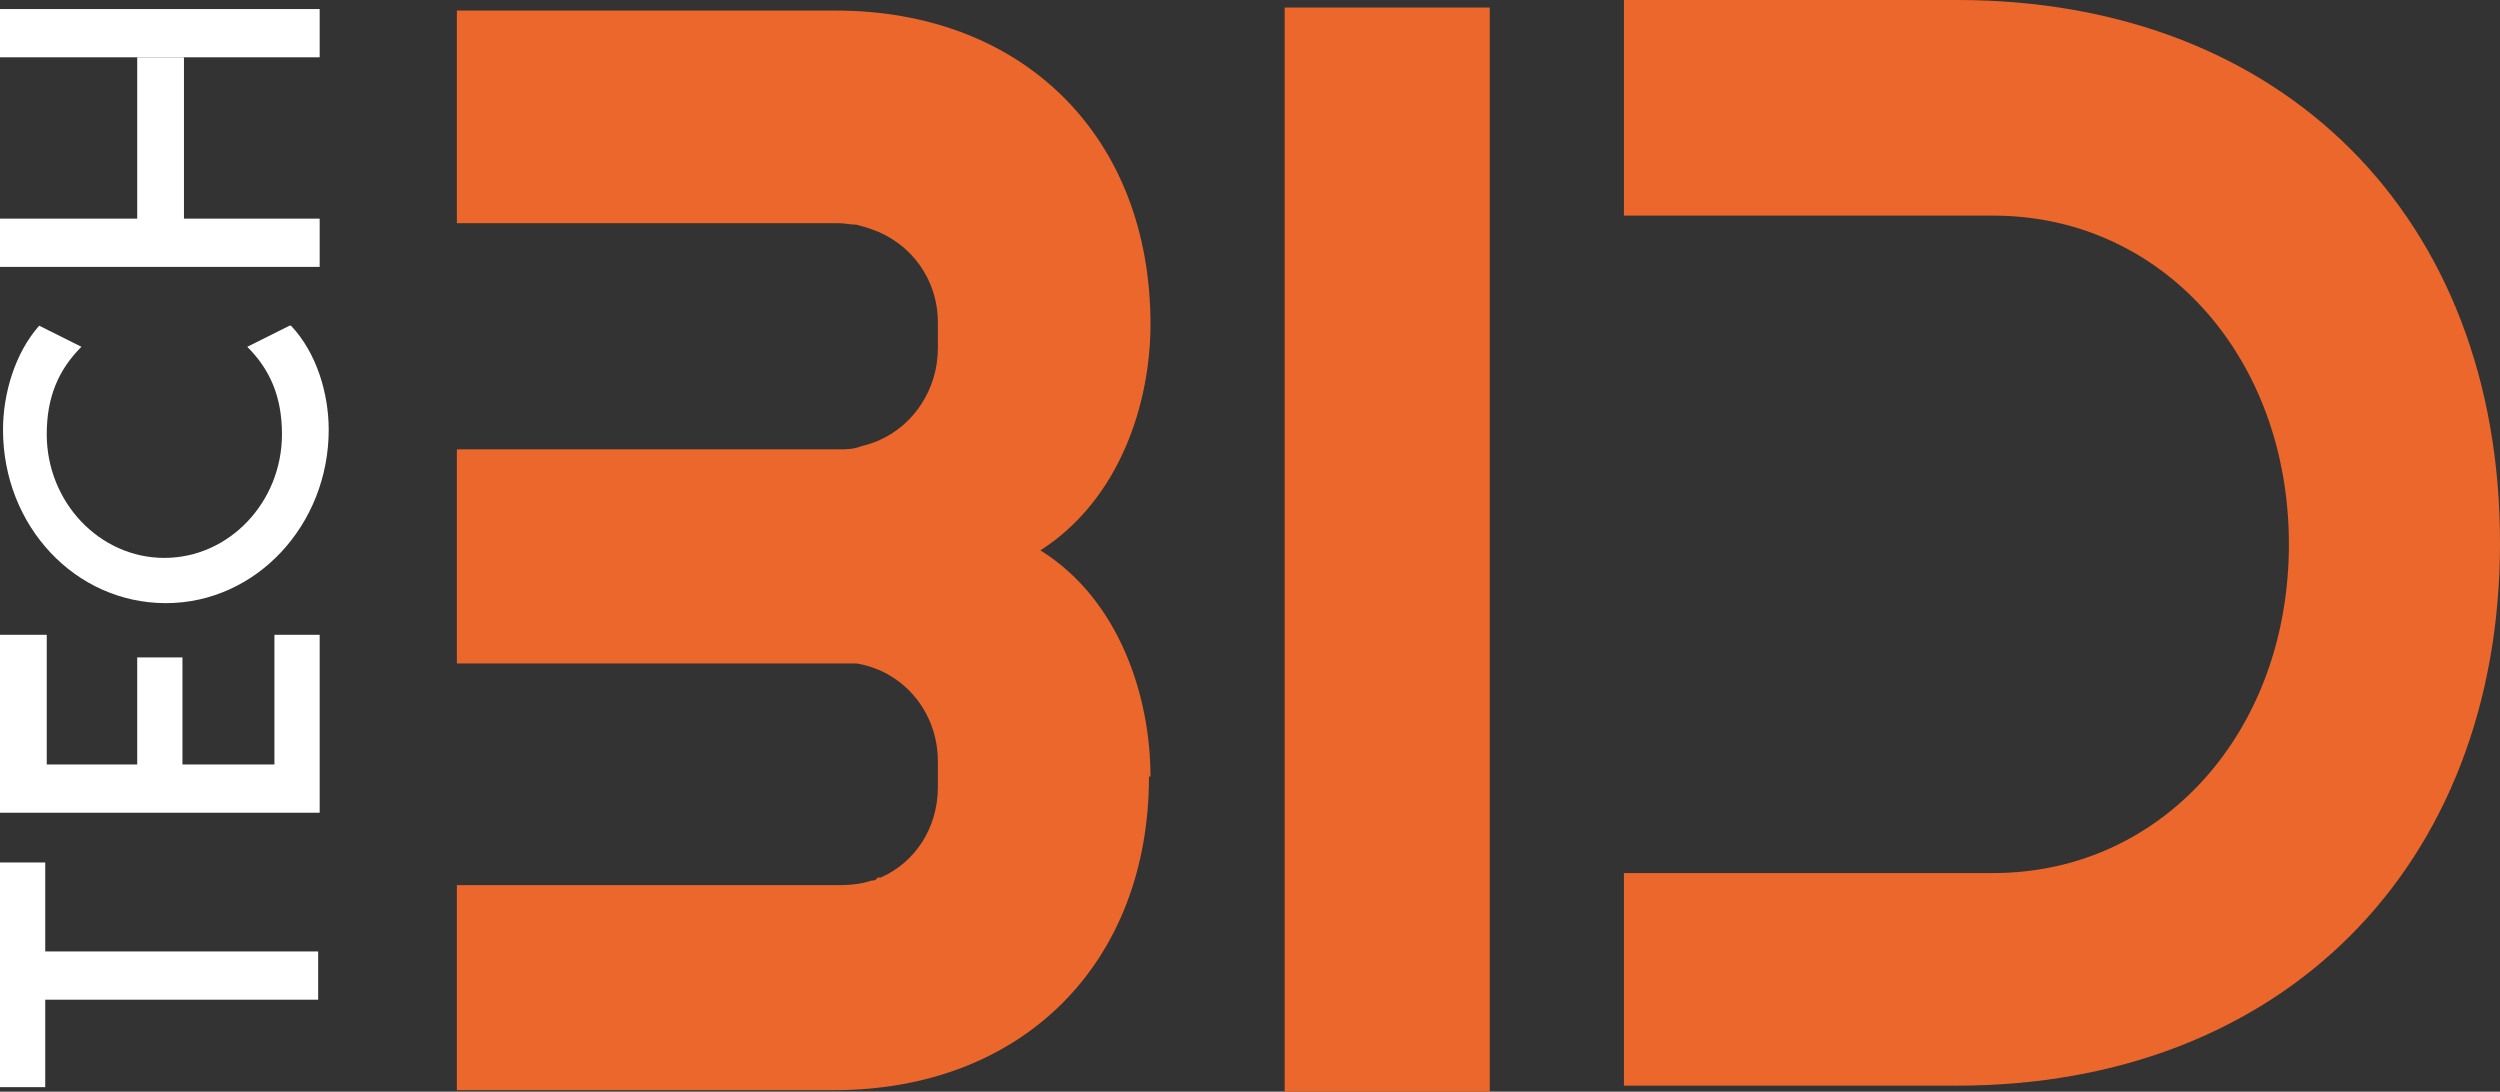
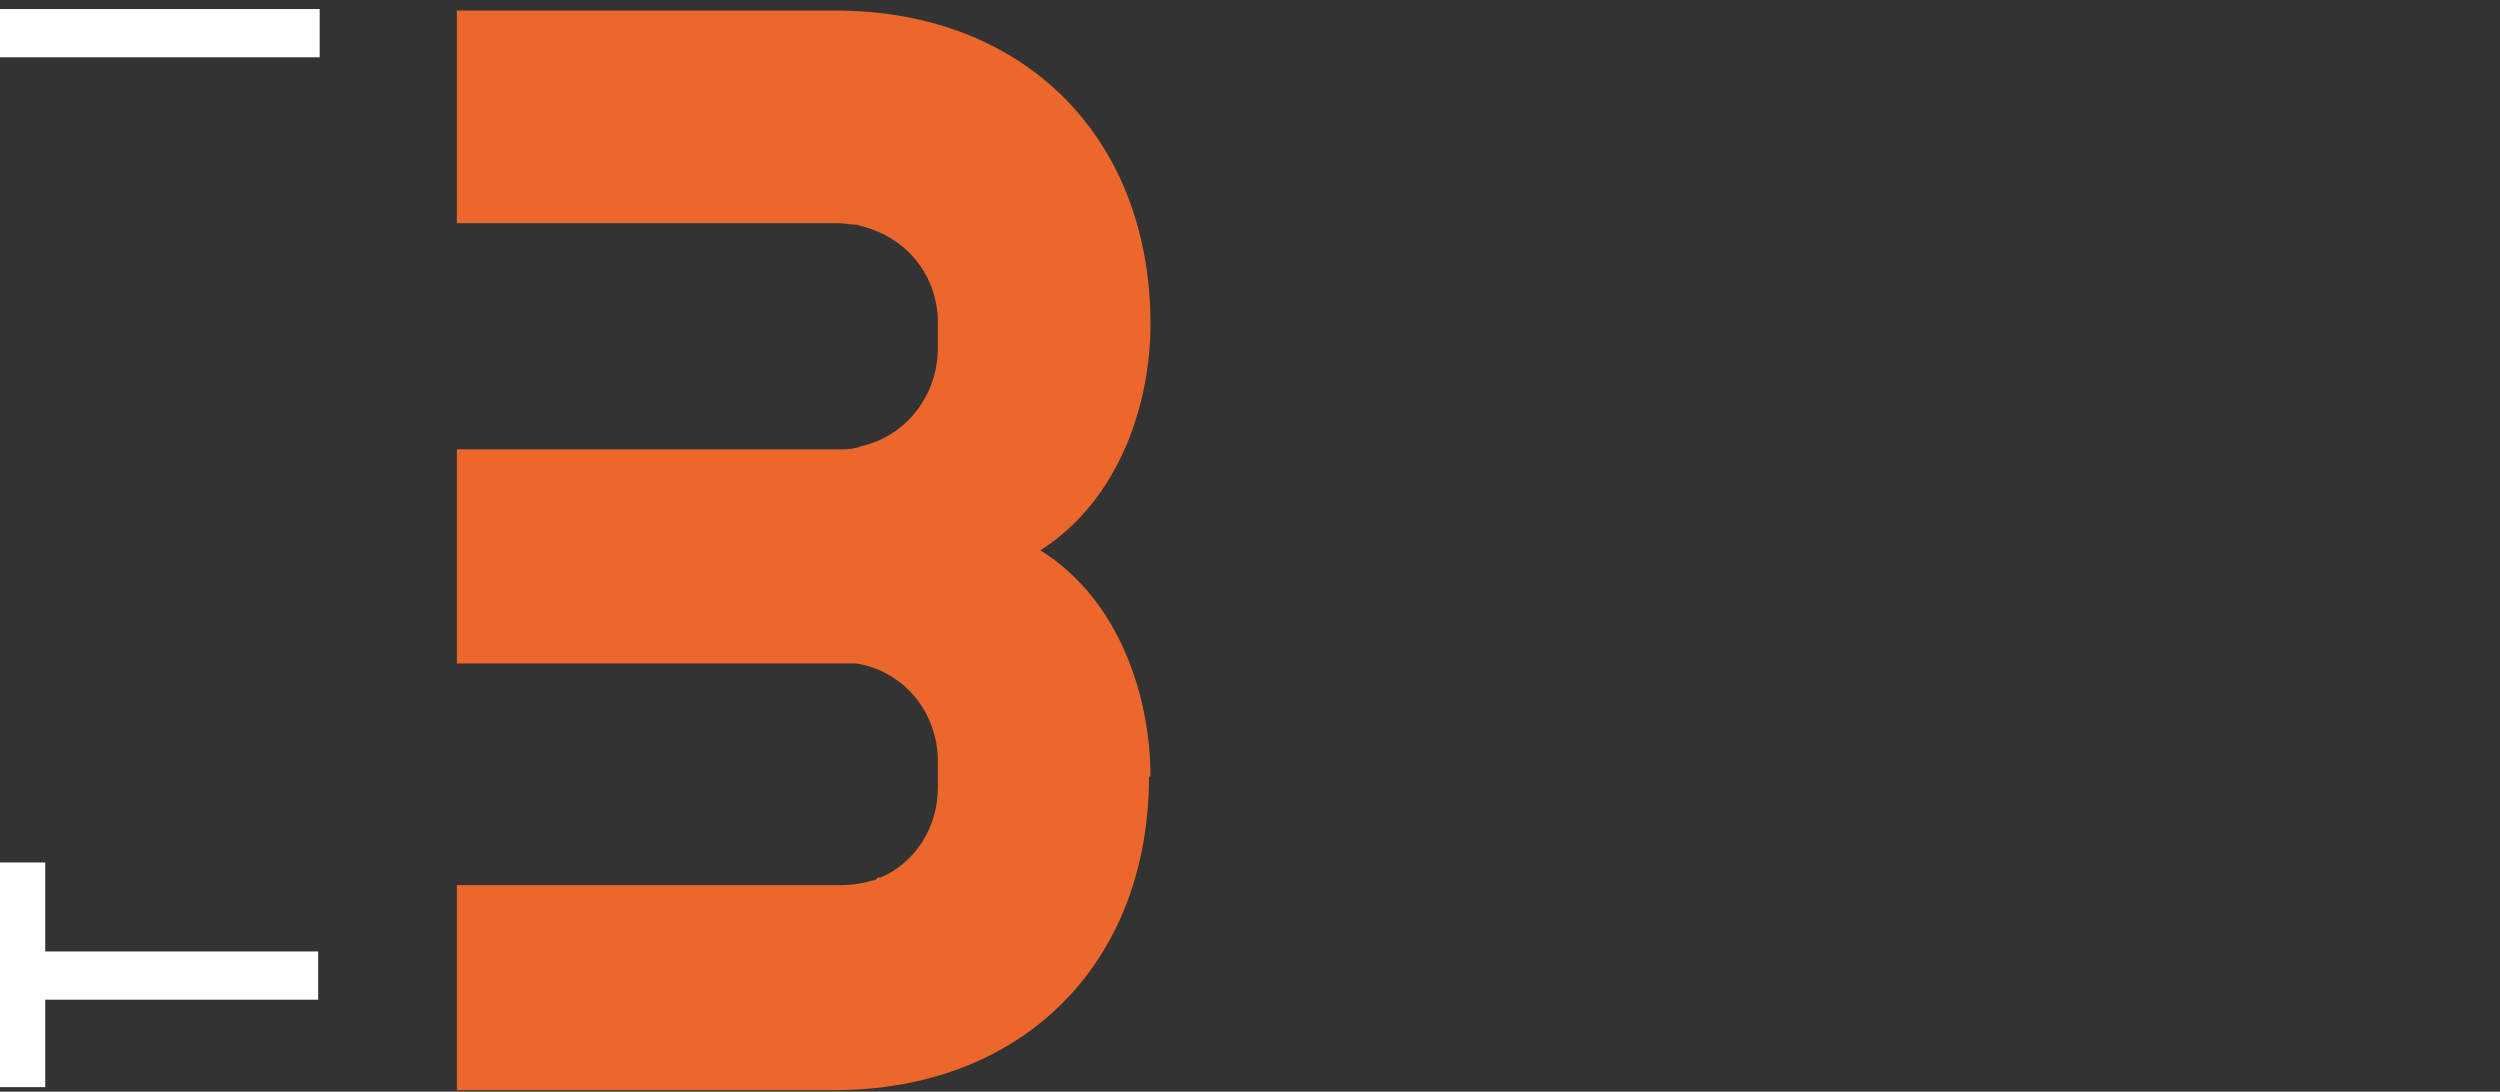
<svg xmlns="http://www.w3.org/2000/svg" id="Warstwa_1" viewBox="0 0 16.58 7.24">
  <rect x="0" y="0" width="16.58" height="7.24" fill="#333333" stroke="none" />
  <defs>
    <style>
      .cls-1 {
        fill: #fff;
      }

      .cls-2 {
        fill: #ec672c;
      }
    </style>
  </defs>
  <path class="cls-2" d="M7.62,5.15c0,1.24-.84,2.08-2.09,2.08h-2.5v-1.36h2.55c.07,0,.14-.01.2-.03.01,0,.03,0,.04-.02,0,0,.02,0,.02,0,0,0,0,0,0,0,.23-.1.38-.33.38-.6v-.17c0-.33-.23-.6-.54-.65h-2.65v-1.42h.67s1.86,0,1.86,0c.05,0,.1,0,.15-.02h0s.08-.02.12-.04c.23-.1.39-.34.39-.61v-.17c0-.29-.18-.53-.44-.62-.03-.01-.06-.02-.1-.03,0,0,0,0,0,0,0,0,0,0,0,0-.04,0-.08-.01-.12-.01h-2.53V.07h.13s2.38,0,2.38,0c1.25,0,2.09.84,2.09,2.08,0,.52-.2,1.16-.73,1.5.53.33.73.98.73,1.5Z" />
-   <rect class="cls-2" x="8.52" y=".05" width="1.36" height="7.19" />
-   <path class="cls-2" d="M16.58,3.6c0,2.15-1.45,3.6-3.6,3.6h-2.21v-1.41h2.45c1.12,0,1.96-.94,1.96-2.18s-.84-2.18-1.96-2.18h-2.45V0h2.21c2.16,0,3.6,1.44,3.6,3.6Z" />
  <g>
    <polygon class="cls-1" points="2.11 6.31 2.11 6.63 .3 6.63 .3 7.21 0 7.21 0 5.72 .3 5.72 .3 6.31 2.11 6.31" />
-     <polygon class="cls-1" points="2.12 4.21 2.12 5.39 0 5.39 0 5.39 0 5.39 0 4.21 .31 4.21 .31 5.07 .91 5.07 .91 4.36 1.21 4.36 1.21 5.07 1.82 5.07 1.82 4.21 2.12 4.21" />
-     <path class="cls-1" d="M1.92,2.16l-.28.14c.15.15.23.33.23.58,0,.45-.35.82-.78.82s-.78-.37-.78-.82c0-.25.08-.43.23-.58l-.28-.14c-.16.18-.24.45-.24.69,0,.64.48,1.15,1.08,1.15s1.08-.52,1.08-1.15c0-.24-.08-.51-.25-.69Z" />
    <polygon class="cls-1" points="2.12 .06 2.12 .38 1.22 .38 1.22 .38 .91 .38 .91 .38 0 .38 0 .06 2.12 .06" />
-     <polygon class="cls-1" points="2.12 1.45 2.12 1.77 0 1.77 0 1.45 .91 1.45 .91 .38 1.22 .38 1.22 1.45 2.12 1.45" />
  </g>
</svg>